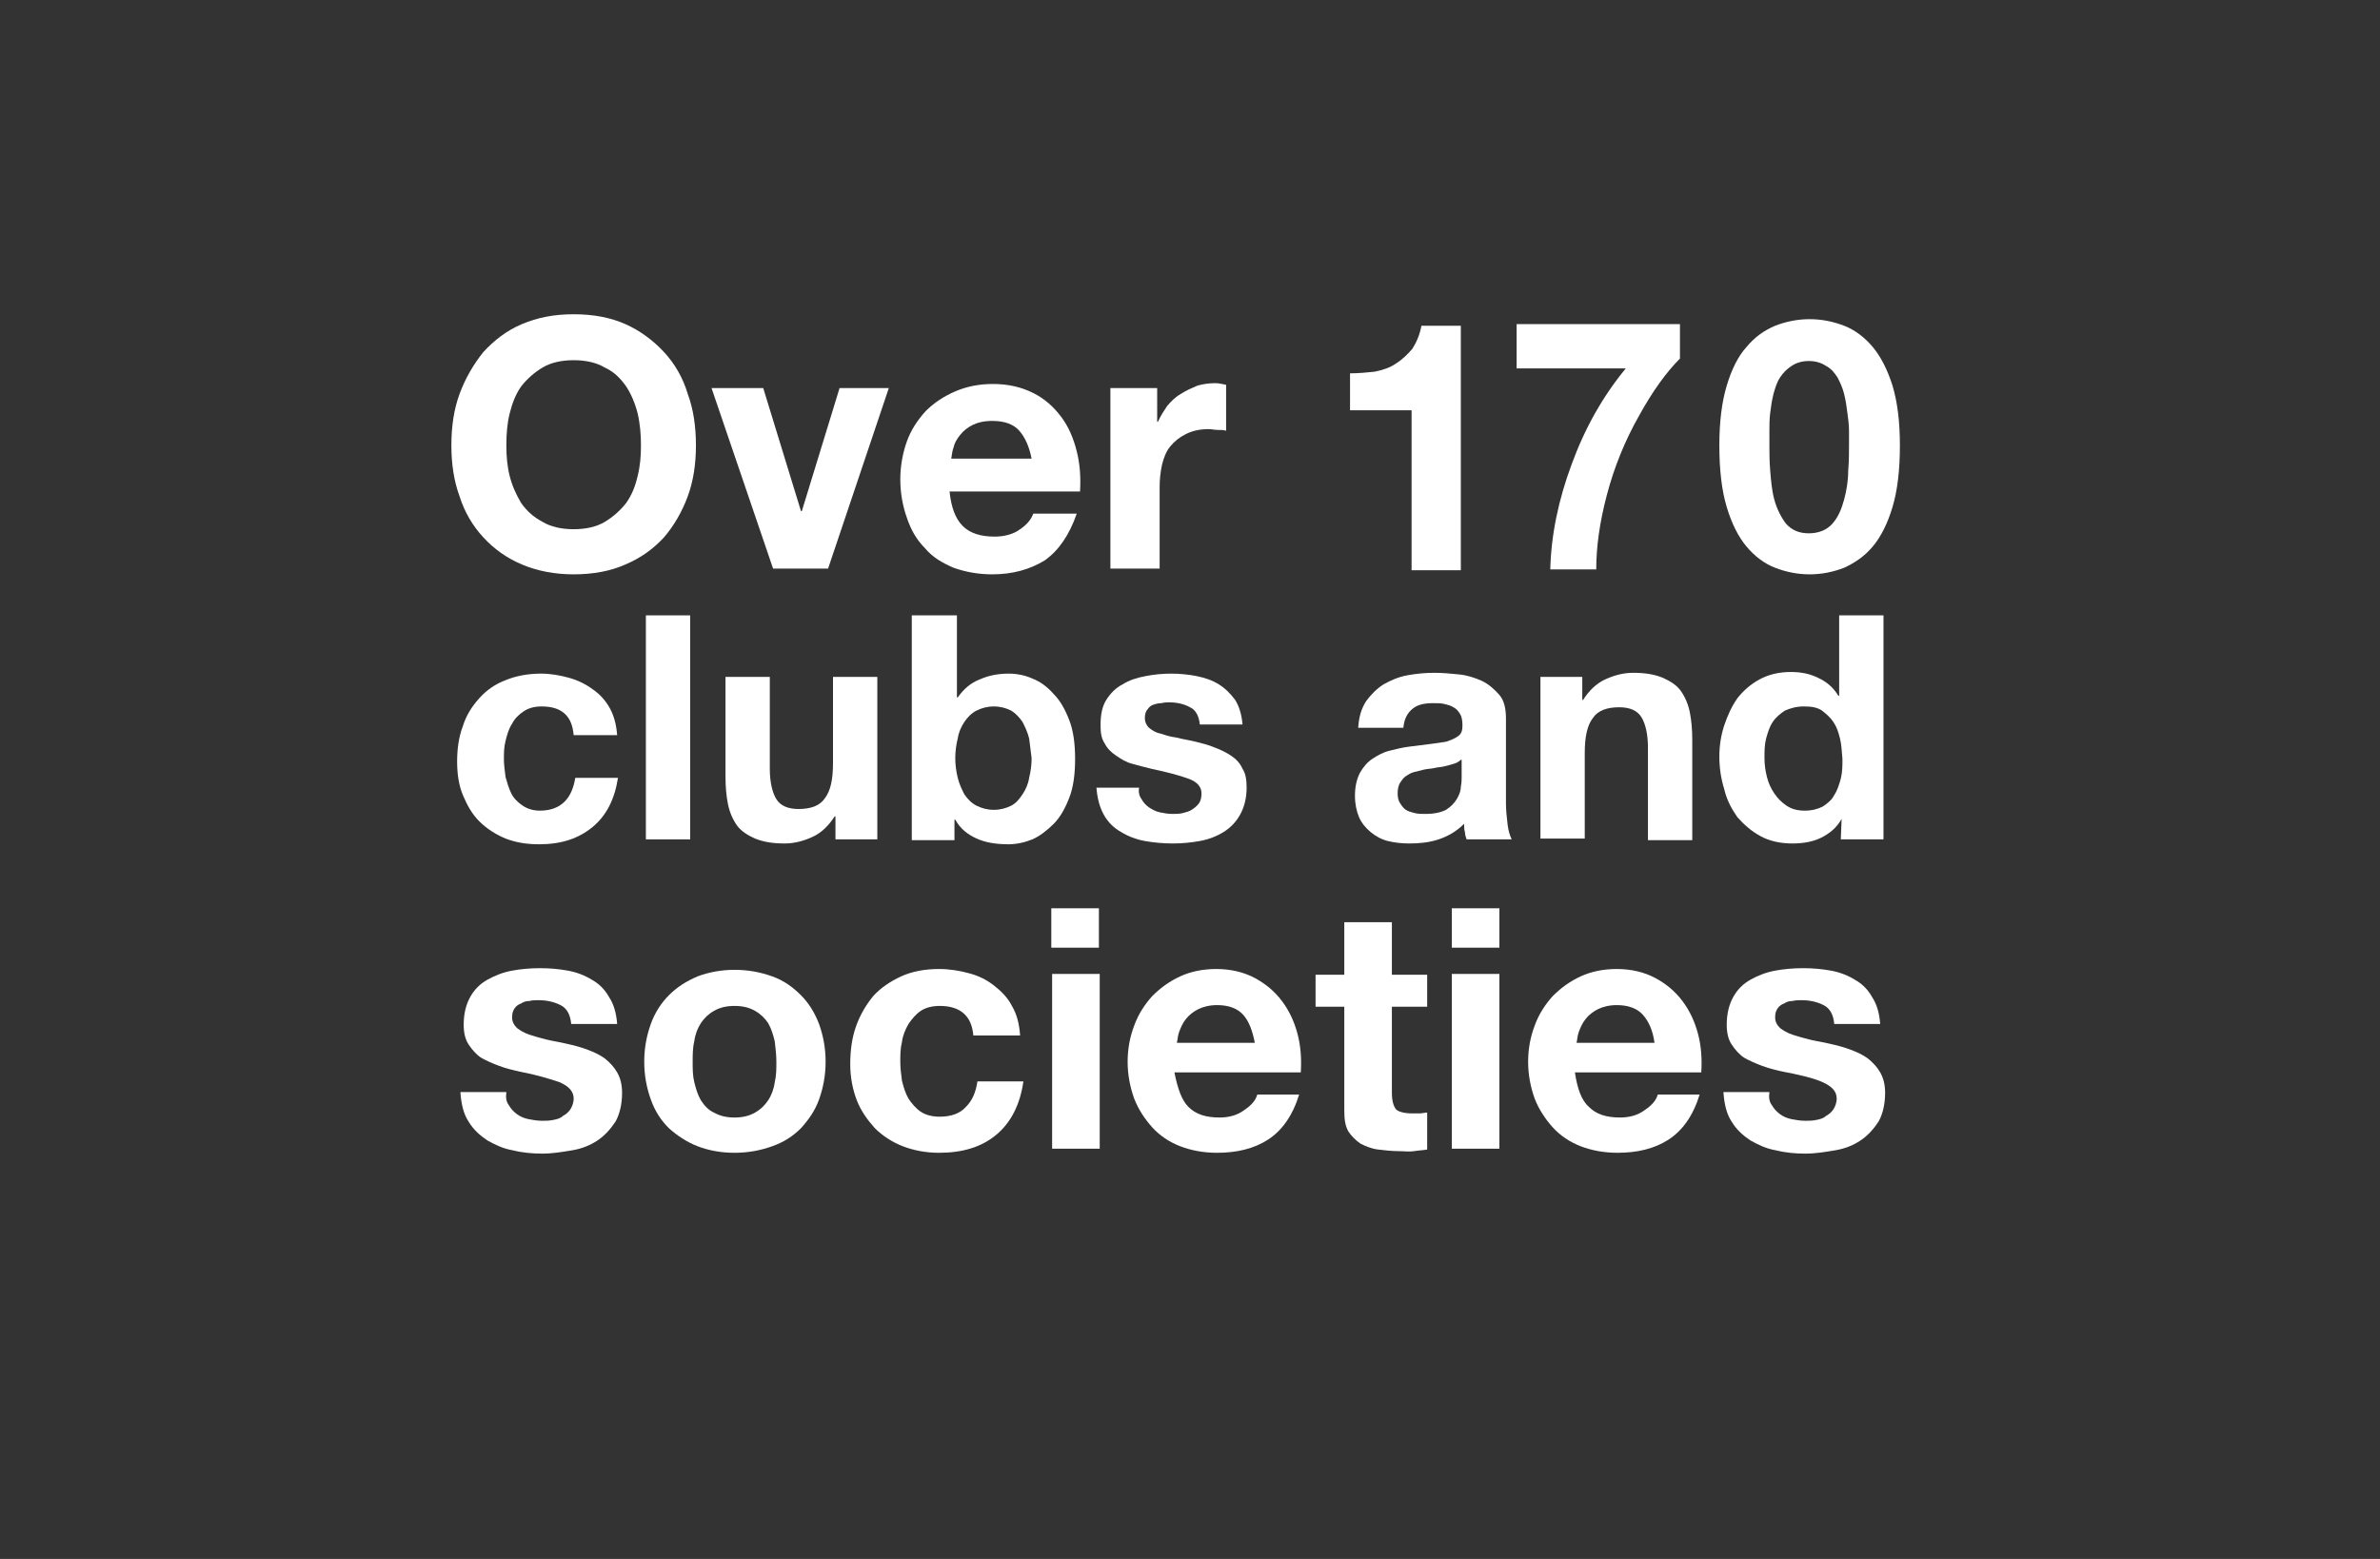
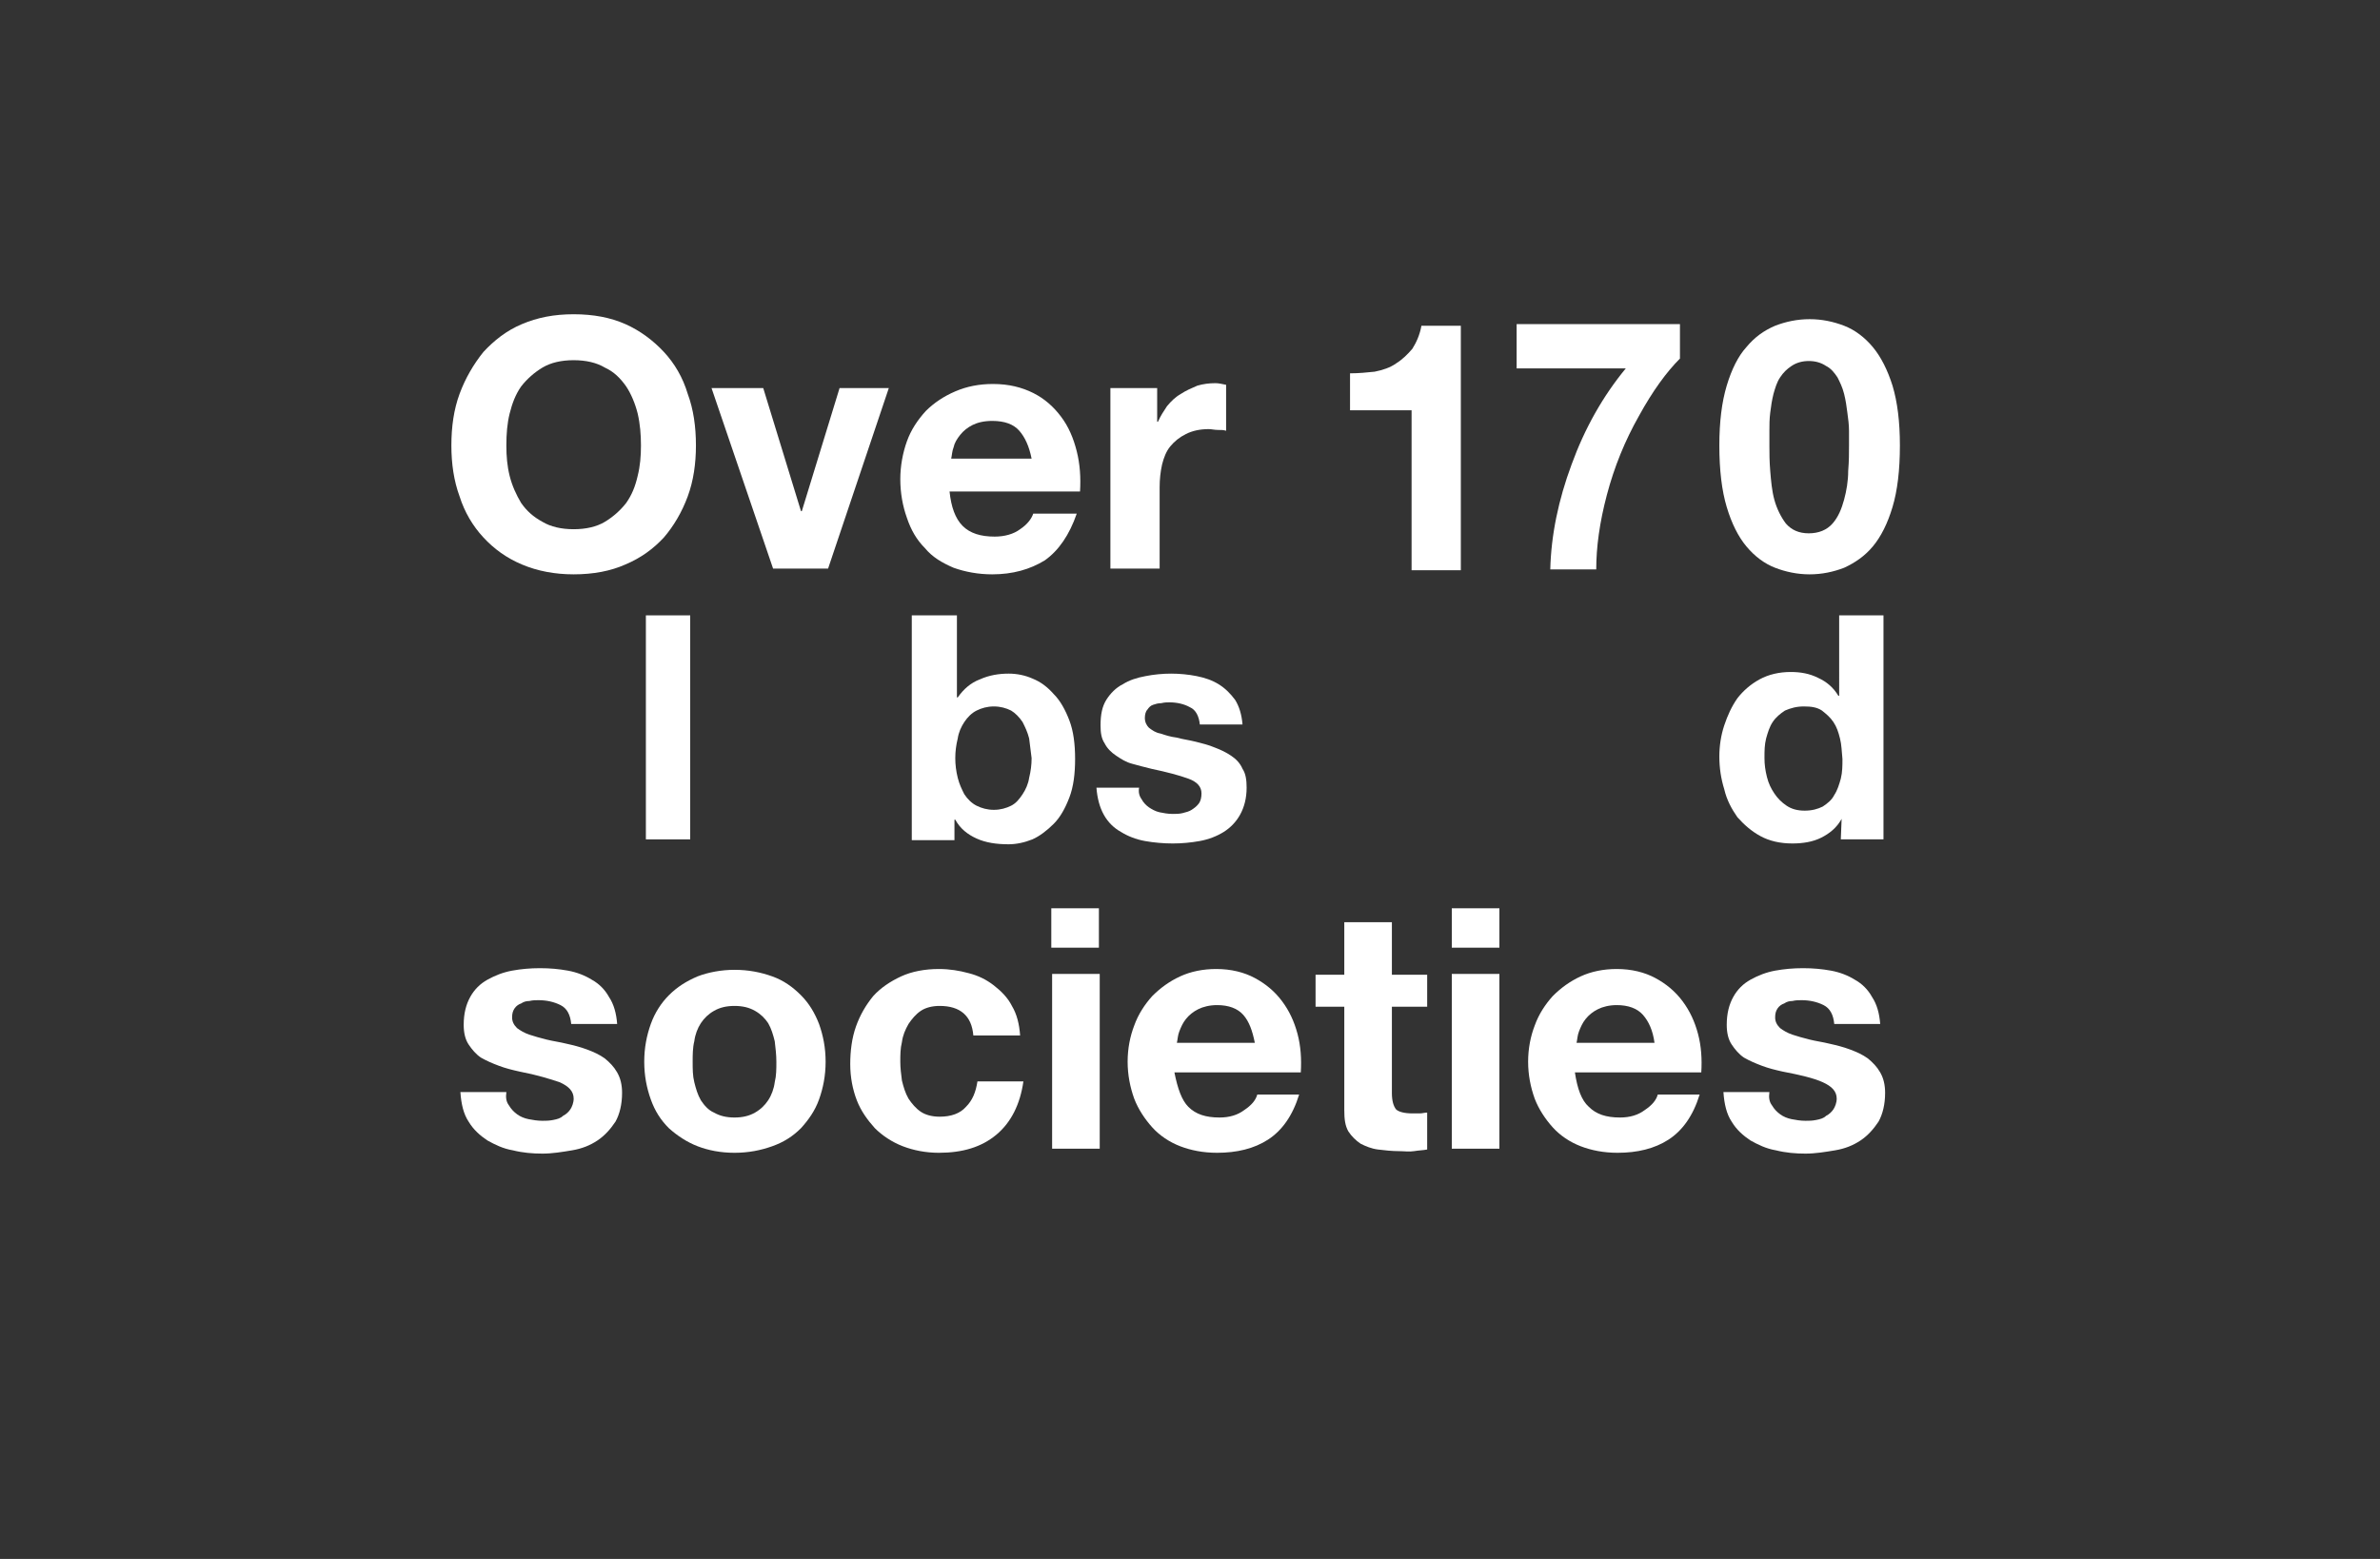
<svg xmlns="http://www.w3.org/2000/svg" version="1.1" x="0px" y="0px" viewBox="0 0 290 190" style="enable-background:new 0 0 290 190;" xml:space="preserve">
  <rect x="0" y="0" width="290" height="190" fill="#333333" stroke="none" />
  <style type="text/css">
	.st0{display:none;}
	.st1{display:inline;fill:#0C4685;}
	.st2{fill:#FFFFFF;}
</style>
  <g id="Layer_2" class="st0">
    <rect x="0.4" y="-0.4" class="st1" width="290" height="190" />
  </g>
  <g id="Layer_1">
    <path class="st2" d="M56,48c0.7-1.9,1.7-3.6,2.9-5.1c1.3-1.4,2.8-2.6,4.7-3.4c1.9-0.8,3.9-1.2,6.3-1.2c2.4,0,4.5,0.4,6.3,1.2   c1.8,0.8,3.4,2,4.7,3.4c1.3,1.4,2.3,3.1,2.9,5.1c0.7,1.9,1,4,1,6.3c0,2.2-0.3,4.3-1,6.2c-0.7,1.9-1.7,3.6-2.9,5   c-1.3,1.4-2.8,2.5-4.7,3.3c-1.8,0.8-3.9,1.2-6.3,1.2c-2.3,0-4.4-0.4-6.3-1.2c-1.9-0.8-3.4-1.9-4.7-3.3c-1.3-1.4-2.3-3.1-2.9-5   c-0.7-1.9-1-4-1-6.2C55,52,55.3,49.9,56,48z M62.1,58c0.3,1.2,0.8,2.3,1.4,3.3c0.7,1,1.5,1.7,2.6,2.3c1,0.6,2.3,0.9,3.8,0.9   s2.8-0.3,3.8-0.9c1-0.6,1.9-1.4,2.6-2.3c0.7-1,1.1-2,1.4-3.3c0.3-1.2,0.4-2.4,0.4-3.7c0-1.3-0.1-2.6-0.4-3.9   c-0.3-1.2-0.8-2.4-1.4-3.3c-0.7-1-1.5-1.8-2.6-2.3c-1-0.6-2.3-0.9-3.8-0.9s-2.8,0.3-3.8,0.9c-1,0.6-1.9,1.4-2.6,2.3   c-0.7,1-1.1,2.1-1.4,3.3c-0.3,1.2-0.4,2.5-0.4,3.9C61.7,55.6,61.8,56.8,62.1,58z" />
    <path class="st2" d="M94.2,69.3l-7.5-22H93l4.6,15h0.1l4.6-15h6l-7.4,22H94.2z" />
    <path class="st2" d="M117.3,64.1c0.9,0.9,2.2,1.3,3.9,1.3c1.2,0,2.3-0.3,3.1-0.9c0.9-0.6,1.4-1.3,1.6-1.9h5.3   c-0.9,2.6-2.2,4.5-3.9,5.7c-1.8,1.1-3.9,1.7-6.4,1.7c-1.7,0-3.3-0.3-4.7-0.8c-1.4-0.6-2.6-1.3-3.5-2.4c-1-1-1.7-2.2-2.2-3.7   c-0.5-1.4-0.8-3-0.8-4.7c0-1.6,0.3-3.2,0.8-4.6c0.5-1.4,1.3-2.6,2.3-3.7c1-1,2.2-1.8,3.6-2.4c1.4-0.6,2.9-0.9,4.6-0.9   c1.9,0,3.5,0.4,4.9,1.1c1.4,0.7,2.5,1.7,3.4,2.9c0.9,1.2,1.5,2.6,1.9,4.2c0.4,1.6,0.5,3.2,0.4,4.9h-15.9   C115.9,61.8,116.4,63.2,117.3,64.1z M124.2,52.5c-0.7-0.8-1.8-1.2-3.3-1.2c-1,0-1.8,0.2-2.4,0.5c-0.6,0.3-1.1,0.7-1.5,1.2   c-0.4,0.5-0.7,1-0.8,1.5c-0.2,0.5-0.2,1-0.3,1.4h9.8C125.4,54.4,124.9,53.3,124.2,52.5z" />
    <path class="st2" d="M141,47.3v4.1h0.1c0.3-0.7,0.7-1.3,1.1-1.9c0.5-0.6,1-1.1,1.7-1.5c0.6-0.4,1.3-0.7,2-1   c0.7-0.2,1.4-0.3,2.2-0.3c0.4,0,0.8,0.1,1.3,0.2v5.6c-0.3-0.1-0.6-0.1-1-0.1c-0.4,0-0.8-0.1-1.1-0.1c-1.1,0-2,0.2-2.8,0.6   c-0.8,0.4-1.4,0.9-1.9,1.5s-0.8,1.4-1,2.2c-0.2,0.9-0.3,1.8-0.3,2.8v9.9h-6v-22H141z" />
    <path class="st2" d="M172,69.3V50h-7.5v-4.5c1,0,2.1-0.1,3-0.2c1-0.2,1.9-0.5,2.6-1c0.8-0.5,1.4-1.1,2-1.8c0.5-0.8,0.9-1.7,1.1-2.8   h4.8v29.8H172z" />
    <path class="st2" d="M210.4,47c0.6-2,1.4-3.6,2.4-4.7c1-1.2,2.1-2,3.5-2.6c1.3-0.5,2.7-0.8,4.2-0.8c1.5,0,2.9,0.3,4.2,0.8   c1.3,0.5,2.5,1.4,3.5,2.6s1.8,2.8,2.4,4.7c0.6,2,0.9,4.4,0.9,7.3c0,3-0.3,5.5-0.9,7.5c-0.6,2-1.4,3.6-2.4,4.8c-1,1.2-2.2,2-3.5,2.6   c-1.3,0.5-2.7,0.8-4.2,0.8c-1.5,0-2.9-0.3-4.2-0.8s-2.5-1.4-3.5-2.6c-1-1.2-1.8-2.8-2.4-4.8c-0.6-2-0.9-4.5-0.9-7.5   C209.5,51.4,209.8,49,210.4,47z M215.7,57.4c0.1,1.2,0.2,2.4,0.5,3.5c0.3,1.1,0.8,2.1,1.4,2.9c0.7,0.8,1.6,1.2,2.8,1.2   c1.2,0,2.2-0.4,2.9-1.2c0.7-0.8,1.1-1.8,1.4-2.9c0.3-1.1,0.5-2.3,0.5-3.5c0.1-1.2,0.1-2.2,0.1-3.1c0-0.5,0-1.1,0-1.8   c0-0.7-0.1-1.5-0.2-2.2c-0.1-0.8-0.2-1.5-0.4-2.3s-0.5-1.4-0.8-2c-0.4-0.6-0.8-1.1-1.4-1.4c-0.6-0.4-1.3-0.6-2.1-0.6   c-0.8,0-1.5,0.2-2.1,0.6s-1,0.8-1.4,1.4c-0.4,0.6-0.6,1.3-0.8,2c-0.2,0.8-0.3,1.5-0.4,2.3c-0.1,0.8-0.1,1.5-0.1,2.2   c0,0.7,0,1.3,0,1.8C215.6,55.2,215.6,56.2,215.7,57.4z" />
-     <path class="st2" d="M66,86.1c-0.9,0-1.6,0.2-2.2,0.6c-0.6,0.4-1.1,0.9-1.4,1.5c-0.4,0.6-0.6,1.3-0.8,2.1c-0.2,0.8-0.2,1.5-0.2,2.2   c0,0.7,0.1,1.4,0.2,2.2c0.2,0.7,0.4,1.4,0.7,2c0.3,0.6,0.8,1.1,1.4,1.5c0.6,0.4,1.3,0.6,2.1,0.6c1.3,0,2.3-0.4,3-1.1   c0.7-0.7,1.1-1.7,1.3-2.9h5.2c-0.4,2.6-1.4,4.6-3.1,6c-1.7,1.4-3.8,2.1-6.5,2.1c-1.5,0-2.8-0.2-4.1-0.7c-1.2-0.5-2.3-1.2-3.2-2.1   c-0.9-0.9-1.5-2-2-3.2c-0.5-1.2-0.7-2.6-0.7-4.1c0-1.5,0.2-3,0.7-4.3c0.4-1.3,1.1-2.4,2-3.4c0.9-1,1.9-1.7,3.2-2.2   c1.2-0.5,2.7-0.8,4.3-0.8c1.2,0,2.3,0.2,3.4,0.5c1.1,0.3,2.1,0.8,2.9,1.4c0.9,0.6,1.6,1.4,2.1,2.3s0.8,2,0.9,3.3h-5.3   C69.7,87.2,68.4,86.1,66,86.1z" />
    <path class="st2" d="M84.1,75v27.3h-5.4V75H84.1z" />
-     <path class="st2" d="M101.8,102.3v-2.8h-0.1c-0.7,1.1-1.6,2-2.7,2.5c-1.1,0.5-2.2,0.8-3.4,0.8c-1.5,0-2.6-0.2-3.6-0.6   c-0.9-0.4-1.7-0.9-2.2-1.6c-0.5-0.7-0.9-1.6-1.1-2.6c-0.2-1-0.3-2.1-0.3-3.4V82.5h5.4v11.2c0,1.6,0.3,2.9,0.8,3.7   c0.5,0.8,1.4,1.2,2.7,1.2c1.5,0,2.6-0.4,3.2-1.3c0.7-0.9,1-2.3,1-4.3V82.5h5.4v19.8H101.8z" />
    <path class="st2" d="M116.6,75v10h0.1c0.7-1,1.6-1.8,2.7-2.2c1.1-0.5,2.3-0.7,3.5-0.7c1,0,2,0.2,2.9,0.6c1,0.4,1.8,1,2.6,1.9   c0.8,0.8,1.4,1.9,1.9,3.2c0.5,1.3,0.7,2.9,0.7,4.7s-0.2,3.4-0.7,4.7c-0.5,1.3-1.1,2.4-1.9,3.2c-0.8,0.8-1.7,1.5-2.6,1.9   c-1,0.4-2,0.6-2.9,0.6c-1.5,0-2.8-0.2-3.9-0.7c-1.1-0.5-2-1.2-2.6-2.3h-0.1v2.5h-5.2V75H116.6z M125.4,90c-0.2-0.8-0.5-1.4-0.8-2   c-0.4-0.6-0.9-1.1-1.4-1.4c-0.6-0.3-1.3-0.5-2.1-0.5c-0.8,0-1.5,0.2-2.1,0.5c-0.6,0.3-1.1,0.8-1.5,1.4c-0.4,0.6-0.7,1.3-0.8,2   c-0.2,0.8-0.3,1.6-0.3,2.4c0,0.8,0.1,1.6,0.3,2.4c0.2,0.8,0.5,1.4,0.8,2c0.4,0.6,0.9,1.1,1.5,1.4c0.6,0.3,1.3,0.5,2.1,0.5   c0.8,0,1.5-0.2,2.1-0.5c0.6-0.3,1-0.8,1.4-1.4c0.4-0.6,0.7-1.3,0.8-2c0.2-0.8,0.3-1.6,0.3-2.4C125.6,91.6,125.5,90.8,125.4,90z" />
    <path class="st2" d="M139.1,97.4c0.2,0.4,0.6,0.8,0.9,1s0.8,0.5,1.3,0.6c0.5,0.1,1,0.2,1.6,0.2c0.4,0,0.8,0,1.2-0.1   c0.4-0.1,0.8-0.2,1.1-0.4c0.3-0.2,0.6-0.4,0.9-0.8c0.2-0.3,0.3-0.7,0.3-1.2c0-0.8-0.5-1.4-1.6-1.8c-1.1-0.4-2.6-0.8-4.5-1.2   c-0.8-0.2-1.6-0.4-2.3-0.6c-0.8-0.2-1.4-0.6-2-1c-0.6-0.4-1.1-0.9-1.4-1.5c-0.4-0.6-0.5-1.3-0.5-2.2c0-1.3,0.2-2.3,0.7-3.1   c0.5-0.8,1.2-1.5,2-1.9c0.8-0.5,1.7-0.8,2.8-1c1-0.2,2.1-0.3,3.1-0.3s2.1,0.1,3.1,0.3s1.9,0.5,2.7,1c0.8,0.5,1.4,1.1,2,1.9   c0.5,0.8,0.8,1.8,0.9,3h-5.2c-0.1-1-0.5-1.8-1.2-2.1c-0.7-0.4-1.6-0.6-2.5-0.6c-0.3,0-0.6,0-1,0.1c-0.4,0-0.7,0.1-1,0.2   c-0.3,0.1-0.5,0.3-0.7,0.6c-0.2,0.2-0.3,0.6-0.3,1c0,0.5,0.2,0.9,0.5,1.2c0.4,0.3,0.8,0.6,1.4,0.7c0.6,0.2,1.2,0.4,2,0.5   c0.7,0.2,1.5,0.3,2.3,0.5c0.8,0.2,1.6,0.4,2.3,0.7c0.8,0.3,1.4,0.6,2,1c0.6,0.4,1.1,0.9,1.4,1.6c0.4,0.6,0.5,1.4,0.5,2.3   c0,1.3-0.3,2.4-0.8,3.3c-0.5,0.9-1.2,1.6-2,2.1s-1.8,0.9-2.9,1.1c-1.1,0.2-2.2,0.3-3.3,0.3c-1.1,0-2.3-0.1-3.4-0.3   c-1.1-0.2-2.1-0.6-2.9-1.1c-0.9-0.5-1.6-1.2-2.1-2.1c-0.5-0.9-0.8-2-0.9-3.3h5.2C138.7,96.5,138.8,97,139.1,97.4z" />
-     <path class="st2" d="M165.5,88.6c0.1-1.3,0.4-2.3,1-3.2c0.6-0.8,1.3-1.5,2.1-2c0.9-0.5,1.8-0.9,2.9-1.1c1.1-0.2,2.2-0.3,3.3-0.3   c1,0,2,0.1,3,0.2c1,0.1,1.9,0.4,2.8,0.8c0.8,0.4,1.5,1,2.1,1.7s0.8,1.7,0.8,2.9v10.3c0,0.9,0.1,1.7,0.2,2.6   c0.1,0.8,0.3,1.4,0.5,1.8h-5.5c-0.1-0.3-0.2-0.6-0.2-0.9c-0.1-0.3-0.1-0.6-0.1-1c-0.9,0.9-1.9,1.5-3.1,1.9   c-1.2,0.4-2.4,0.5-3.6,0.5c-0.9,0-1.8-0.1-2.6-0.3c-0.8-0.2-1.5-0.6-2.1-1.1c-0.6-0.5-1.1-1.1-1.4-1.8c-0.3-0.7-0.5-1.6-0.5-2.6   c0-1.1,0.2-2,0.6-2.8c0.4-0.7,0.9-1.3,1.5-1.7s1.3-0.8,2.1-1c0.8-0.2,1.6-0.4,2.4-0.5c0.8-0.1,1.6-0.2,2.4-0.3   c0.8-0.1,1.5-0.2,2.1-0.3c0.6-0.2,1.1-0.4,1.5-0.7c0.4-0.3,0.5-0.7,0.5-1.3c0-0.6-0.1-1.1-0.3-1.4c-0.2-0.3-0.4-0.6-0.8-0.8   c-0.3-0.2-0.7-0.3-1.1-0.4c-0.4-0.1-0.9-0.1-1.4-0.1c-1.1,0-1.9,0.2-2.5,0.7c-0.6,0.5-1,1.2-1.1,2.3H165.5z M178,92.6   c-0.2,0.2-0.5,0.4-0.9,0.5c-0.3,0.1-0.7,0.2-1.1,0.3s-0.8,0.1-1.2,0.2c-0.4,0.1-0.9,0.1-1.3,0.2c-0.4,0.1-0.8,0.2-1.2,0.3   c-0.4,0.1-0.7,0.3-1,0.5c-0.3,0.2-0.5,0.5-0.7,0.8c-0.2,0.3-0.3,0.8-0.3,1.3c0,0.5,0.1,0.9,0.3,1.2s0.4,0.6,0.7,0.8   c0.3,0.2,0.7,0.3,1.1,0.4c0.4,0.1,0.8,0.1,1.3,0.1c1.1,0,1.9-0.2,2.5-0.5c0.6-0.4,1-0.8,1.3-1.3c0.3-0.5,0.5-1,0.5-1.5   c0.1-0.5,0.1-0.9,0.1-1.2V92.6z" />
-     <path class="st2" d="M192.8,82.5v2.8h0.1c0.7-1.1,1.6-2,2.7-2.5c1.1-0.5,2.2-0.8,3.4-0.8c1.5,0,2.6,0.2,3.6,0.6   c0.9,0.4,1.7,0.9,2.2,1.6s0.9,1.6,1.1,2.6c0.2,1,0.3,2.1,0.3,3.4v12.2h-5.4V91.1c0-1.6-0.3-2.9-0.8-3.7c-0.5-0.8-1.4-1.2-2.7-1.2   c-1.5,0-2.6,0.4-3.2,1.3c-0.7,0.9-1,2.3-1,4.3v10.4h-5.4V82.5H192.8z" />
    <path class="st2" d="M224.4,99.8c-0.6,1.1-1.5,1.8-2.5,2.3c-1,0.5-2.2,0.7-3.5,0.7c-1.5,0-2.8-0.3-3.9-0.9c-1.1-0.6-2-1.4-2.8-2.3   c-0.7-1-1.3-2.1-1.6-3.4c-0.4-1.3-0.6-2.6-0.6-4c0-1.3,0.2-2.6,0.6-3.8c0.4-1.2,0.9-2.3,1.6-3.3c0.7-0.9,1.6-1.7,2.7-2.3   c1.1-0.6,2.4-0.9,3.8-0.9c1.2,0,2.3,0.2,3.3,0.7c1.1,0.5,1.9,1.2,2.5,2.2h0.1V75h5.4v27.3h-5.2L224.4,99.8L224.4,99.8z M224.2,90   c-0.2-0.8-0.4-1.4-0.8-2c-0.4-0.6-0.9-1-1.4-1.4c-0.6-0.4-1.3-0.5-2.2-0.5s-1.6,0.2-2.3,0.5c-0.6,0.4-1.1,0.8-1.5,1.4   c-0.4,0.6-0.6,1.3-0.8,2c-0.2,0.8-0.2,1.5-0.2,2.4c0,0.8,0.1,1.5,0.3,2.3c0.2,0.8,0.5,1.4,0.9,2c0.4,0.6,0.9,1.1,1.5,1.5   c0.6,0.4,1.3,0.6,2.2,0.6c0.9,0,1.6-0.2,2.2-0.5c0.6-0.4,1.1-0.8,1.4-1.4c0.4-0.6,0.6-1.3,0.8-2c0.2-0.8,0.2-1.6,0.2-2.4   C224.4,91.5,224.4,90.8,224.2,90z" />
    <path class="st2" d="M62,134.7c0.3,0.5,0.6,0.8,1,1.1c0.4,0.3,0.9,0.5,1.4,0.6c0.5,0.1,1.1,0.2,1.7,0.2c0.4,0,0.8,0,1.3-0.1   c0.5-0.1,0.9-0.2,1.2-0.5c0.4-0.2,0.7-0.5,0.9-0.8c0.2-0.3,0.4-0.8,0.4-1.3c0-0.9-0.6-1.5-1.7-2c-1.2-0.4-2.8-0.9-4.9-1.3   c-0.9-0.2-1.7-0.4-2.5-0.7c-0.8-0.3-1.5-0.6-2.2-1c-0.6-0.4-1.1-1-1.5-1.6c-0.4-0.6-0.6-1.4-0.6-2.4c0-1.4,0.3-2.5,0.8-3.4   c0.5-0.9,1.2-1.6,2.1-2.1c0.9-0.5,1.9-0.9,3-1.1c1.1-0.2,2.2-0.3,3.4-0.3s2.3,0.1,3.4,0.3s2.1,0.6,2.9,1.1c0.9,0.5,1.6,1.2,2.1,2.1   c0.6,0.9,0.9,2,1,3.3h-5.6c-0.1-1.1-0.5-1.9-1.3-2.3c-0.8-0.4-1.7-0.6-2.7-0.6c-0.3,0-0.7,0-1.1,0.1c-0.4,0-0.7,0.1-1,0.3   c-0.3,0.1-0.6,0.3-0.8,0.6c-0.2,0.3-0.3,0.6-0.3,1.1c0,0.5,0.2,0.9,0.6,1.3c0.4,0.3,0.9,0.6,1.5,0.8c0.6,0.2,1.3,0.4,2.1,0.6   c0.8,0.2,1.6,0.3,2.4,0.5c0.9,0.2,1.7,0.4,2.5,0.7c0.8,0.3,1.5,0.6,2.2,1.1c0.6,0.5,1.1,1,1.5,1.7c0.4,0.7,0.6,1.5,0.6,2.5   c0,1.4-0.3,2.6-0.8,3.5c-0.6,0.9-1.3,1.7-2.2,2.3c-0.9,0.6-1.9,1-3.1,1.2c-1.2,0.2-2.4,0.4-3.6,0.4c-1.2,0-2.4-0.1-3.6-0.4   c-1.2-0.2-2.2-0.7-3.1-1.2c-0.9-0.6-1.7-1.3-2.3-2.3c-0.6-0.9-0.9-2.1-1-3.6h5.6C61.6,133.8,61.7,134.3,62,134.7z" />
    <path class="st2" d="M79.3,124.8c0.5-1.4,1.3-2.6,2.2-3.5c1-1,2.1-1.7,3.5-2.3c1.3-0.5,2.9-0.8,4.5-0.8c1.7,0,3.2,0.3,4.6,0.8   c1.4,0.5,2.5,1.3,3.5,2.3c1,1,1.7,2.2,2.2,3.5c0.5,1.4,0.8,2.9,0.8,4.6c0,1.7-0.3,3.2-0.8,4.6c-0.5,1.4-1.3,2.5-2.2,3.5   c-1,1-2.1,1.7-3.5,2.2c-1.4,0.5-2.9,0.8-4.6,0.8c-1.7,0-3.2-0.3-4.5-0.8s-2.5-1.3-3.5-2.2c-1-1-1.7-2.1-2.2-3.5   c-0.5-1.4-0.8-2.9-0.8-4.6C78.5,127.7,78.8,126.2,79.3,124.8z M84.6,131.9c0.2,0.8,0.4,1.5,0.8,2.2c0.4,0.6,0.9,1.2,1.6,1.5   c0.7,0.4,1.5,0.6,2.5,0.6c1,0,1.8-0.2,2.5-0.6c0.7-0.4,1.2-0.9,1.6-1.5c0.4-0.6,0.7-1.4,0.8-2.2c0.2-0.8,0.2-1.6,0.2-2.5   c0-0.8-0.1-1.7-0.2-2.5c-0.2-0.8-0.4-1.5-0.8-2.2c-0.4-0.6-0.9-1.1-1.6-1.5c-0.7-0.4-1.5-0.6-2.5-0.6c-1,0-1.8,0.2-2.5,0.6   c-0.7,0.4-1.2,0.9-1.6,1.5c-0.4,0.6-0.7,1.4-0.8,2.2c-0.2,0.8-0.2,1.7-0.2,2.5C84.4,130.3,84.4,131.1,84.6,131.9z" />
    <path class="st2" d="M114.5,122.6c-0.9,0-1.7,0.2-2.3,0.6c-0.6,0.4-1.1,1-1.5,1.6c-0.4,0.7-0.7,1.4-0.8,2.2   c-0.2,0.8-0.2,1.6-0.2,2.4c0,0.8,0.1,1.5,0.2,2.3c0.2,0.8,0.4,1.5,0.8,2.2c0.4,0.6,0.9,1.2,1.5,1.6c0.6,0.4,1.4,0.6,2.3,0.6   c1.4,0,2.5-0.4,3.2-1.2c0.8-0.8,1.2-1.8,1.4-3.1h5.6c-0.4,2.8-1.5,5-3.3,6.5c-1.8,1.5-4.1,2.2-7,2.2c-1.6,0-3.1-0.3-4.4-0.8   c-1.3-0.5-2.5-1.3-3.4-2.2c-0.9-1-1.7-2.1-2.2-3.4c-0.5-1.3-0.8-2.8-0.8-4.4c0-1.6,0.2-3.2,0.7-4.6c0.5-1.4,1.2-2.6,2.1-3.7   c0.9-1,2.1-1.8,3.4-2.4c1.3-0.6,2.9-0.9,4.6-0.9c1.3,0,2.5,0.2,3.6,0.5c1.2,0.3,2.2,0.8,3.1,1.5c0.9,0.7,1.7,1.5,2.2,2.5   c0.6,1,0.9,2.2,1,3.6h-5.7C118.4,123.8,117,122.6,114.5,122.6z" />
    <path class="st2" d="M128.1,115.5v-4.8h5.8v4.8H128.1z M134,118.8V140h-5.8v-21.3H134z" />
    <path class="st2" d="M144.8,134.9c0.9,0.9,2.1,1.3,3.8,1.3c1.2,0,2.2-0.3,3-0.9c0.9-0.6,1.4-1.2,1.6-1.9h5.1   c-0.8,2.6-2.1,4.4-3.8,5.5c-1.7,1.1-3.8,1.6-6.2,1.6c-1.7,0-3.2-0.3-4.5-0.8c-1.3-0.5-2.5-1.3-3.4-2.3c-0.9-1-1.7-2.2-2.2-3.5   c-0.5-1.4-0.8-2.9-0.8-4.5c0-1.6,0.3-3.1,0.8-4.4c0.5-1.4,1.3-2.6,2.2-3.6c1-1,2.1-1.8,3.4-2.4c1.3-0.6,2.8-0.9,4.4-0.9   c1.8,0,3.4,0.4,4.7,1.1c1.3,0.7,2.4,1.6,3.3,2.8c0.9,1.2,1.5,2.5,1.9,4c0.4,1.5,0.5,3.1,0.4,4.7h-15.4   C143.5,132.7,144,134.1,144.8,134.9z M151.5,123.7c-0.7-0.8-1.8-1.2-3.2-1.2c-0.9,0-1.7,0.2-2.3,0.5c-0.6,0.3-1.1,0.7-1.5,1.2   c-0.4,0.5-0.6,1-0.8,1.5c-0.2,0.5-0.2,1-0.3,1.4h9.5C152.6,125.6,152.2,124.5,151.5,123.7z" />
    <path class="st2" d="M173.9,118.8v3.9h-4.3v10.5c0,1,0.2,1.6,0.5,2c0.3,0.3,1,0.5,2,0.5c0.3,0,0.6,0,0.9,0c0.3,0,0.6-0.1,0.9-0.1   v4.5c-0.5,0.1-1,0.1-1.6,0.2s-1.2,0-1.8,0c-0.9,0-1.8-0.1-2.6-0.2c-0.8-0.1-1.5-0.4-2.1-0.7c-0.6-0.4-1.1-0.9-1.5-1.5   c-0.4-0.7-0.5-1.5-0.5-2.6v-12.6h-3.5v-3.9h3.5v-6.4h5.8v6.4H173.9z" />
    <path class="st2" d="M176.9,115.5v-4.8h5.8v4.8H176.9z M182.7,118.8V140h-5.8v-21.3H182.7z" />
    <path class="st2" d="M193.6,134.9c0.9,0.9,2.1,1.3,3.8,1.3c1.2,0,2.2-0.3,3-0.9c0.9-0.6,1.4-1.2,1.6-1.9h5.1   c-0.8,2.6-2.1,4.4-3.8,5.5c-1.7,1.1-3.8,1.6-6.2,1.6c-1.7,0-3.2-0.3-4.5-0.8c-1.3-0.5-2.5-1.3-3.4-2.3c-0.9-1-1.7-2.2-2.2-3.5   c-0.5-1.4-0.8-2.9-0.8-4.5c0-1.6,0.3-3.1,0.8-4.4c0.5-1.4,1.3-2.6,2.2-3.6c1-1,2.1-1.8,3.4-2.4c1.3-0.6,2.8-0.9,4.4-0.9   c1.8,0,3.4,0.4,4.7,1.1c1.3,0.7,2.4,1.6,3.3,2.8c0.9,1.2,1.5,2.5,1.9,4c0.4,1.5,0.5,3.1,0.4,4.7h-15.4   C192.2,132.7,192.7,134.1,193.6,134.9z M200.2,123.7c-0.7-0.8-1.8-1.2-3.2-1.2c-0.9,0-1.7,0.2-2.3,0.5c-0.6,0.3-1.1,0.7-1.5,1.2   c-0.4,0.5-0.6,1-0.8,1.5c-0.2,0.5-0.2,1-0.3,1.4h9.5C201.4,125.6,200.9,124.5,200.2,123.7z" />
    <path class="st2" d="M215.9,134.7c0.3,0.5,0.6,0.8,1,1.1c0.4,0.3,0.9,0.5,1.4,0.6c0.5,0.1,1.1,0.2,1.7,0.2c0.4,0,0.8,0,1.3-0.1   c0.5-0.1,0.9-0.2,1.2-0.5c0.4-0.2,0.7-0.5,0.9-0.8c0.2-0.3,0.4-0.8,0.4-1.3c0-0.9-0.6-1.5-1.7-2s-2.8-0.9-4.9-1.3   c-0.9-0.2-1.7-0.4-2.5-0.7c-0.8-0.3-1.5-0.6-2.2-1c-0.6-0.4-1.1-1-1.5-1.6c-0.4-0.6-0.6-1.4-0.6-2.4c0-1.4,0.3-2.5,0.8-3.4   c0.5-0.9,1.2-1.6,2.1-2.1c0.9-0.5,1.9-0.9,3-1.1c1.1-0.2,2.2-0.3,3.4-0.3c1.2,0,2.3,0.1,3.4,0.3s2.1,0.6,2.9,1.1   c0.9,0.5,1.6,1.2,2.1,2.1c0.6,0.9,0.9,2,1,3.3h-5.6c-0.1-1.1-0.5-1.9-1.3-2.3c-0.8-0.4-1.7-0.6-2.7-0.6c-0.3,0-0.7,0-1.1,0.1   c-0.4,0-0.7,0.1-1,0.3c-0.3,0.1-0.6,0.3-0.8,0.6c-0.2,0.3-0.3,0.6-0.3,1.1c0,0.5,0.2,0.9,0.6,1.3c0.4,0.3,0.9,0.6,1.5,0.8   c0.6,0.2,1.3,0.4,2.1,0.6c0.8,0.2,1.6,0.3,2.4,0.5c0.9,0.2,1.7,0.4,2.5,0.7c0.8,0.3,1.5,0.6,2.2,1.1c0.6,0.5,1.1,1,1.5,1.7   c0.4,0.7,0.6,1.5,0.6,2.5c0,1.4-0.3,2.6-0.8,3.5c-0.6,0.9-1.3,1.7-2.2,2.3c-0.9,0.6-1.9,1-3.1,1.2c-1.2,0.2-2.4,0.4-3.6,0.4   c-1.2,0-2.4-0.1-3.6-0.4c-1.2-0.2-2.2-0.7-3.1-1.2c-0.9-0.6-1.7-1.3-2.3-2.3c-0.6-0.9-0.9-2.1-1-3.6h5.6   C215.5,133.8,215.6,134.3,215.9,134.7z" />
    <g>
      <path class="st2" d="M184.8,44.9v-5.4h19.9v4.2c-1.6,1.6-3.3,3.9-5,7c-1.7,3-3,6.2-3.9,9.6c-0.9,3.4-1.3,6.4-1.3,9.1h-5.6    c0.1-4.2,1-8.5,2.6-12.8c1.6-4.4,3.8-8.3,6.6-11.7H184.8z" />
    </g>
  </g>
</svg>